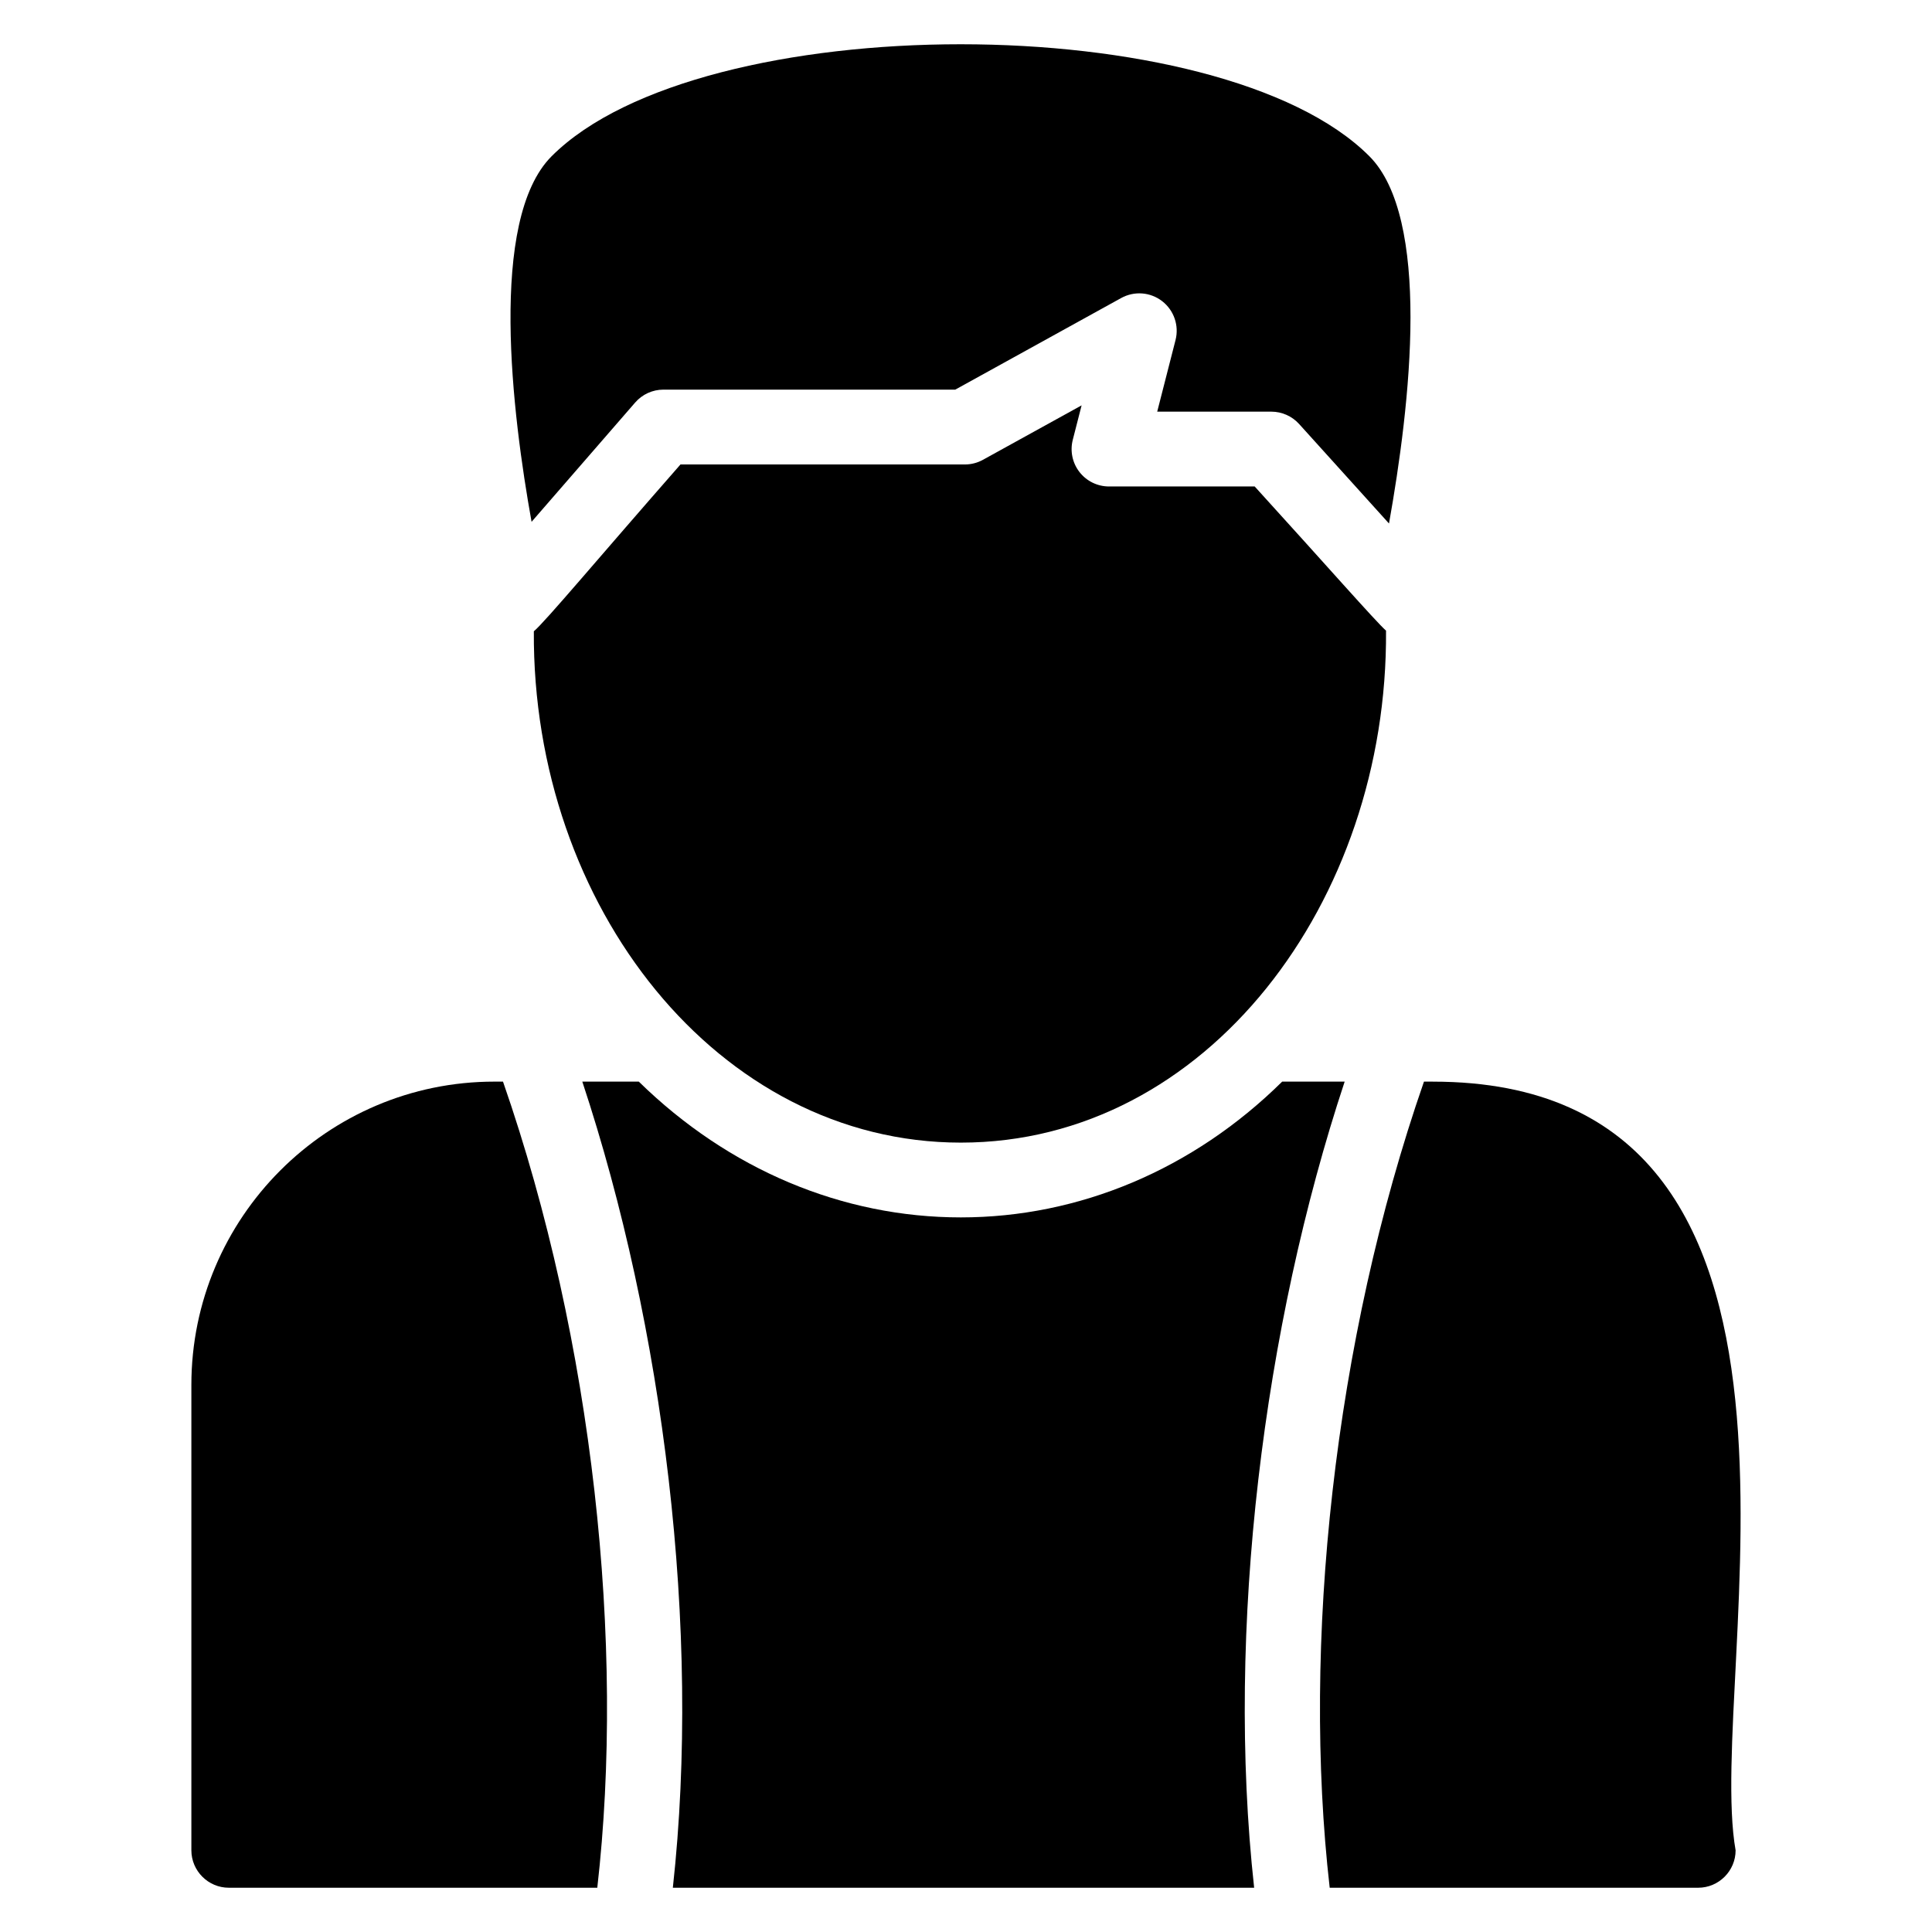
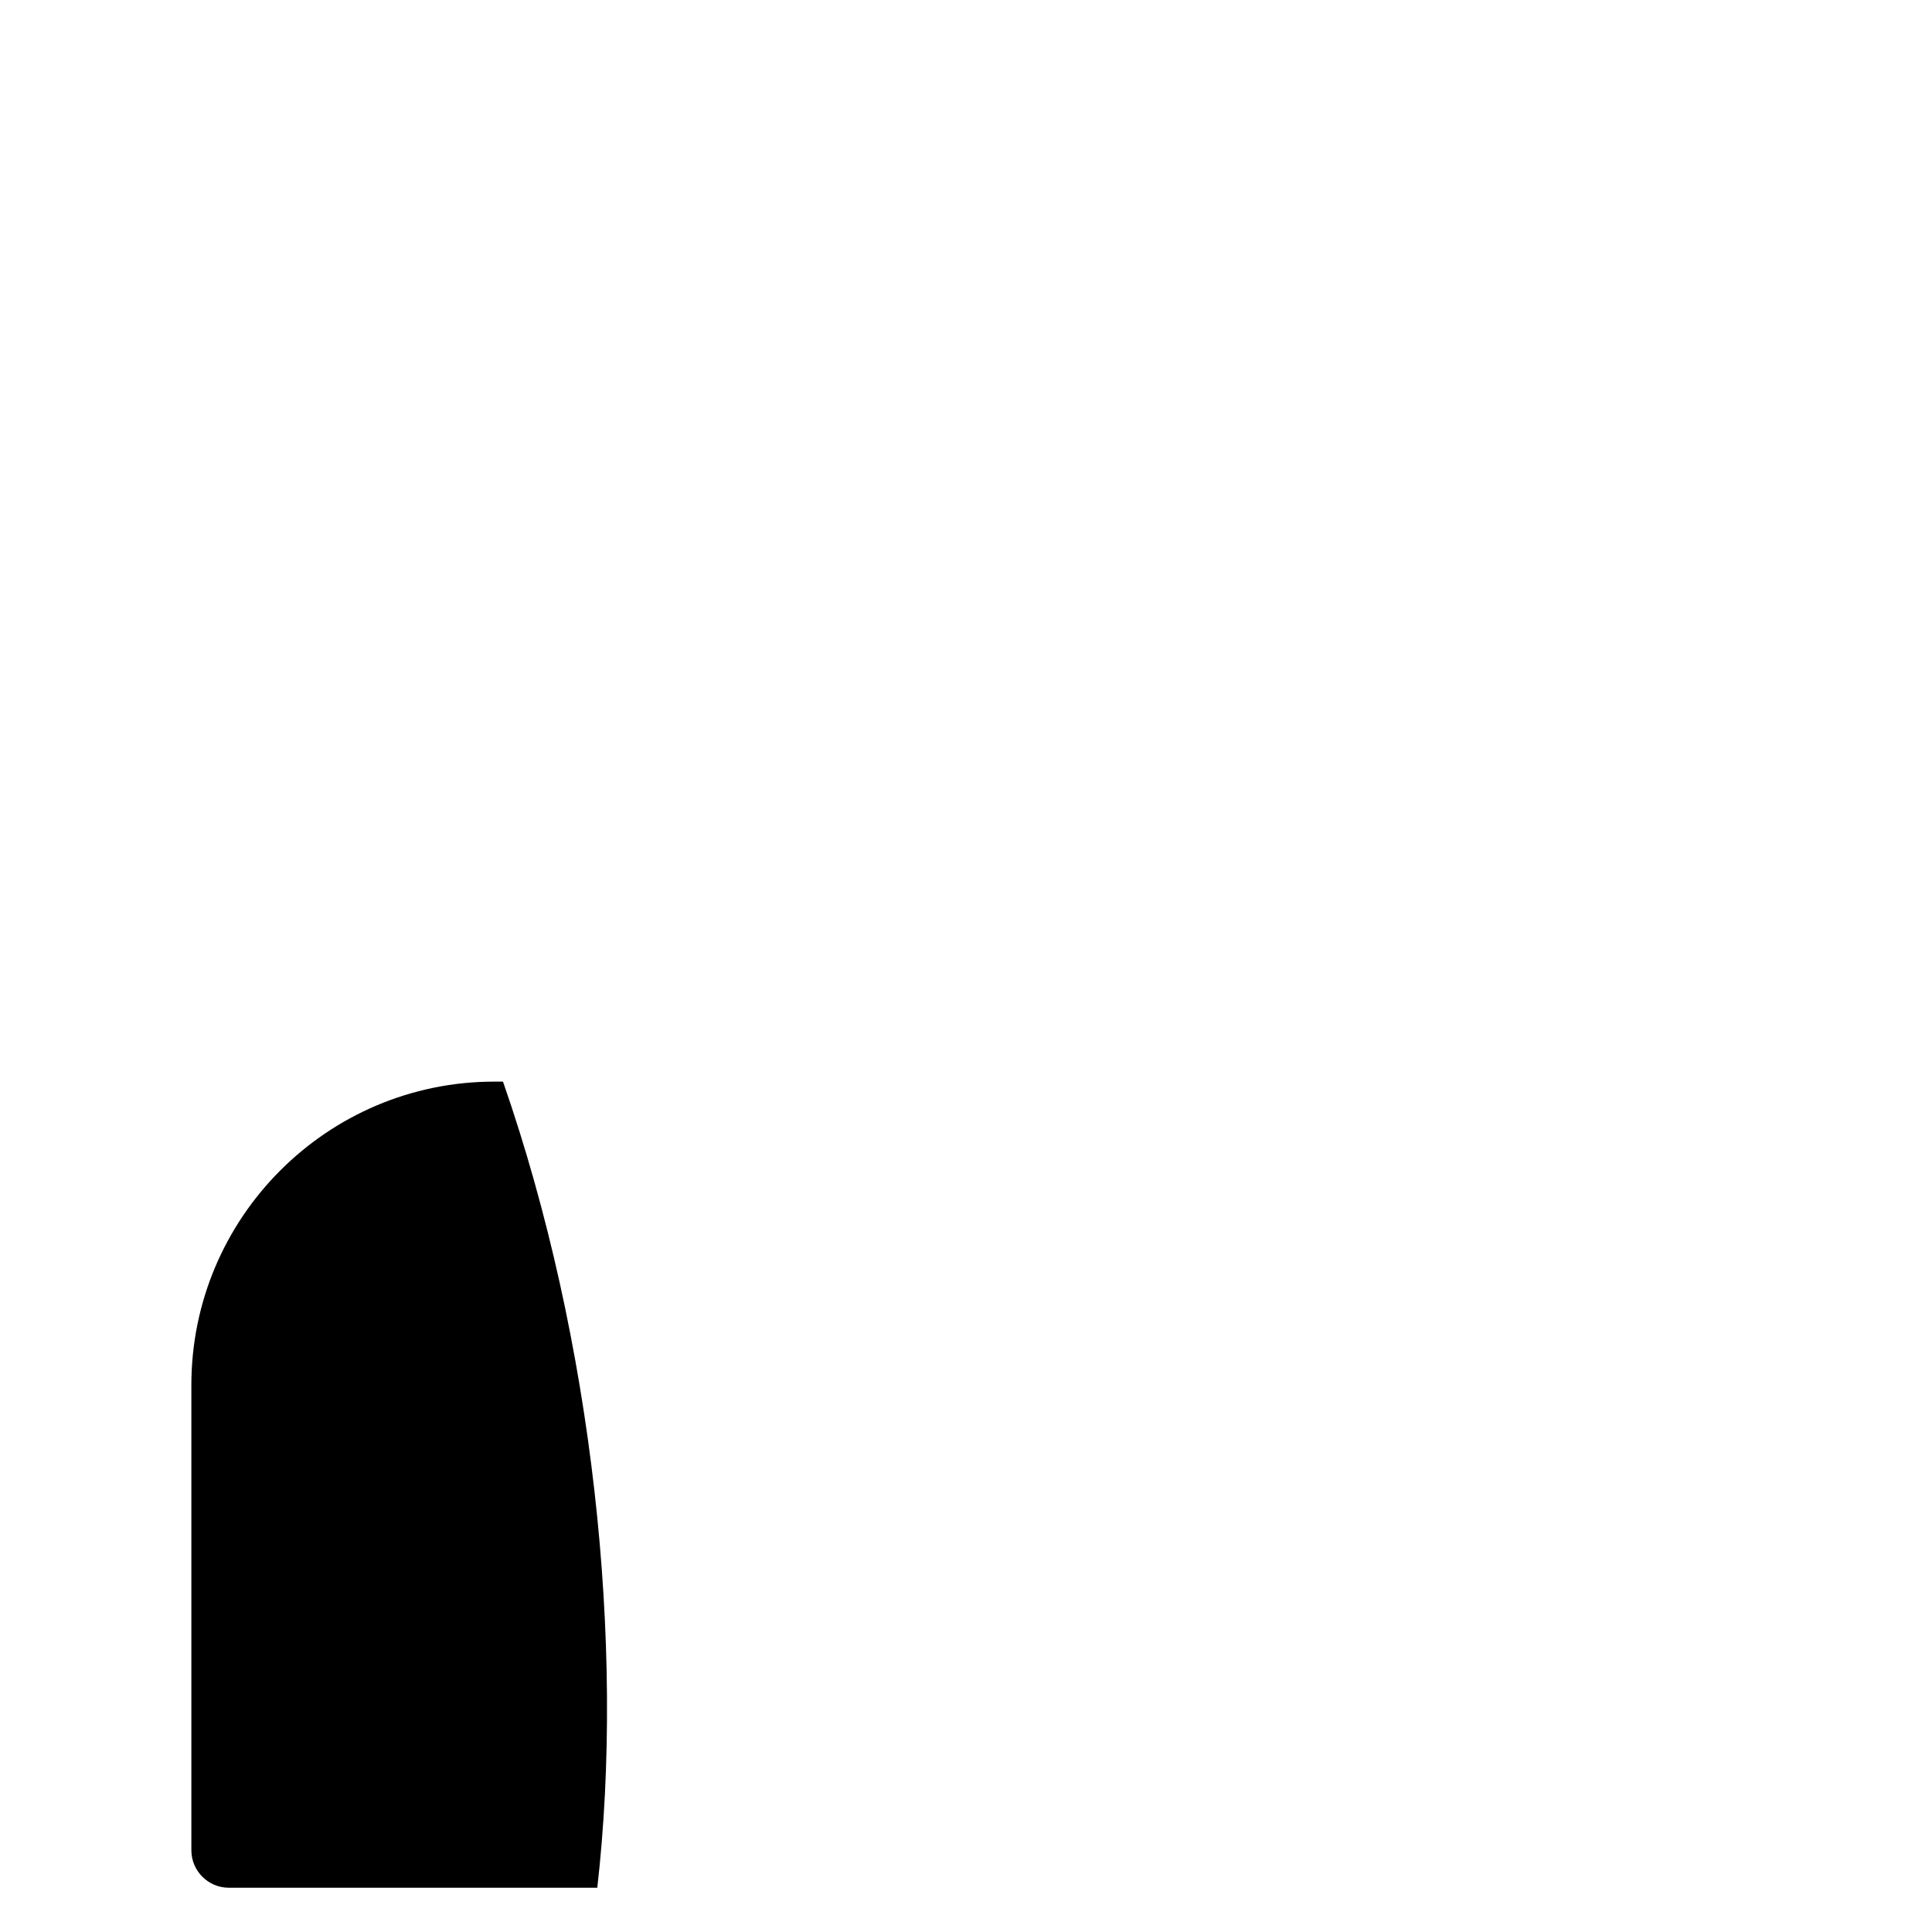
<svg xmlns="http://www.w3.org/2000/svg" fill="#000000" width="800px" height="800px" version="1.1" viewBox="144 144 512 512">
  <g>
-     <path d="m312.33 250.67c1.887-2.168 4.609-3.414 7.481-3.414h77.344l43.977-24.281c3.473-1.91 7.734-1.582 10.855 0.84 3.129 2.418 4.519 6.465 3.543 10.297l-4.856 18.977 30.242 0.004c2.801 0 5.473 1.184 7.359 3.266l23.824 26.375c2.754-15.41 5.695-35.977 5.695-54.711 0-18.137-2.777-34.496-10.902-42.625-39.457-39.559-177.15-39.559-216.7 0-16.863 16.871-10.426 68.512-5.32 96.891z" />
-     <path d="m476.51 272.92h-38.609c-3.062 0-5.953-1.414-7.832-3.832-1.879-2.418-2.535-5.574-1.77-8.543l2.336-9.121-26.137 14.426c-1.465 0.809-3.113 1.238-4.793 1.238h-75.371c-21.688 24.738-35.953 41.816-38.863 44.207-0.434 72.945 48.891 135.51 113.17 135.51 65.168 0 113.18-63.883 112.67-135.68-2.731-2.414-15.73-17.238-34.801-38.199z" />
-     <path d="m476.36 644.27h-154.05c7.535-68.504-2.481-148.7-23.992-213.63h14.969c23.793 23.297 53.93 35.984 85.352 35.984 31.328 0 61.562-12.688 85.152-35.984h16.559c-21.508 64.93-31.523 145.12-23.988 213.63z" />
-     <path d="m523.75 430.64h-2.383c-23.969 68.953-32.328 149.38-24.984 213.63h97.656c5.449 0 9.914-4.457 9.914-9.914-8.25-46.641 34.754-203.71-80.203-203.71z" />
    <path d="m277.3 430.64h-2.289c-44.312 0-80.297 36.082-80.297 80.395v123.32c0.008 5.457 4.465 9.914 9.918 9.914h97.656c7.356-64.312-1.02-144.69-24.988-213.63z" />
  </g>
</svg>